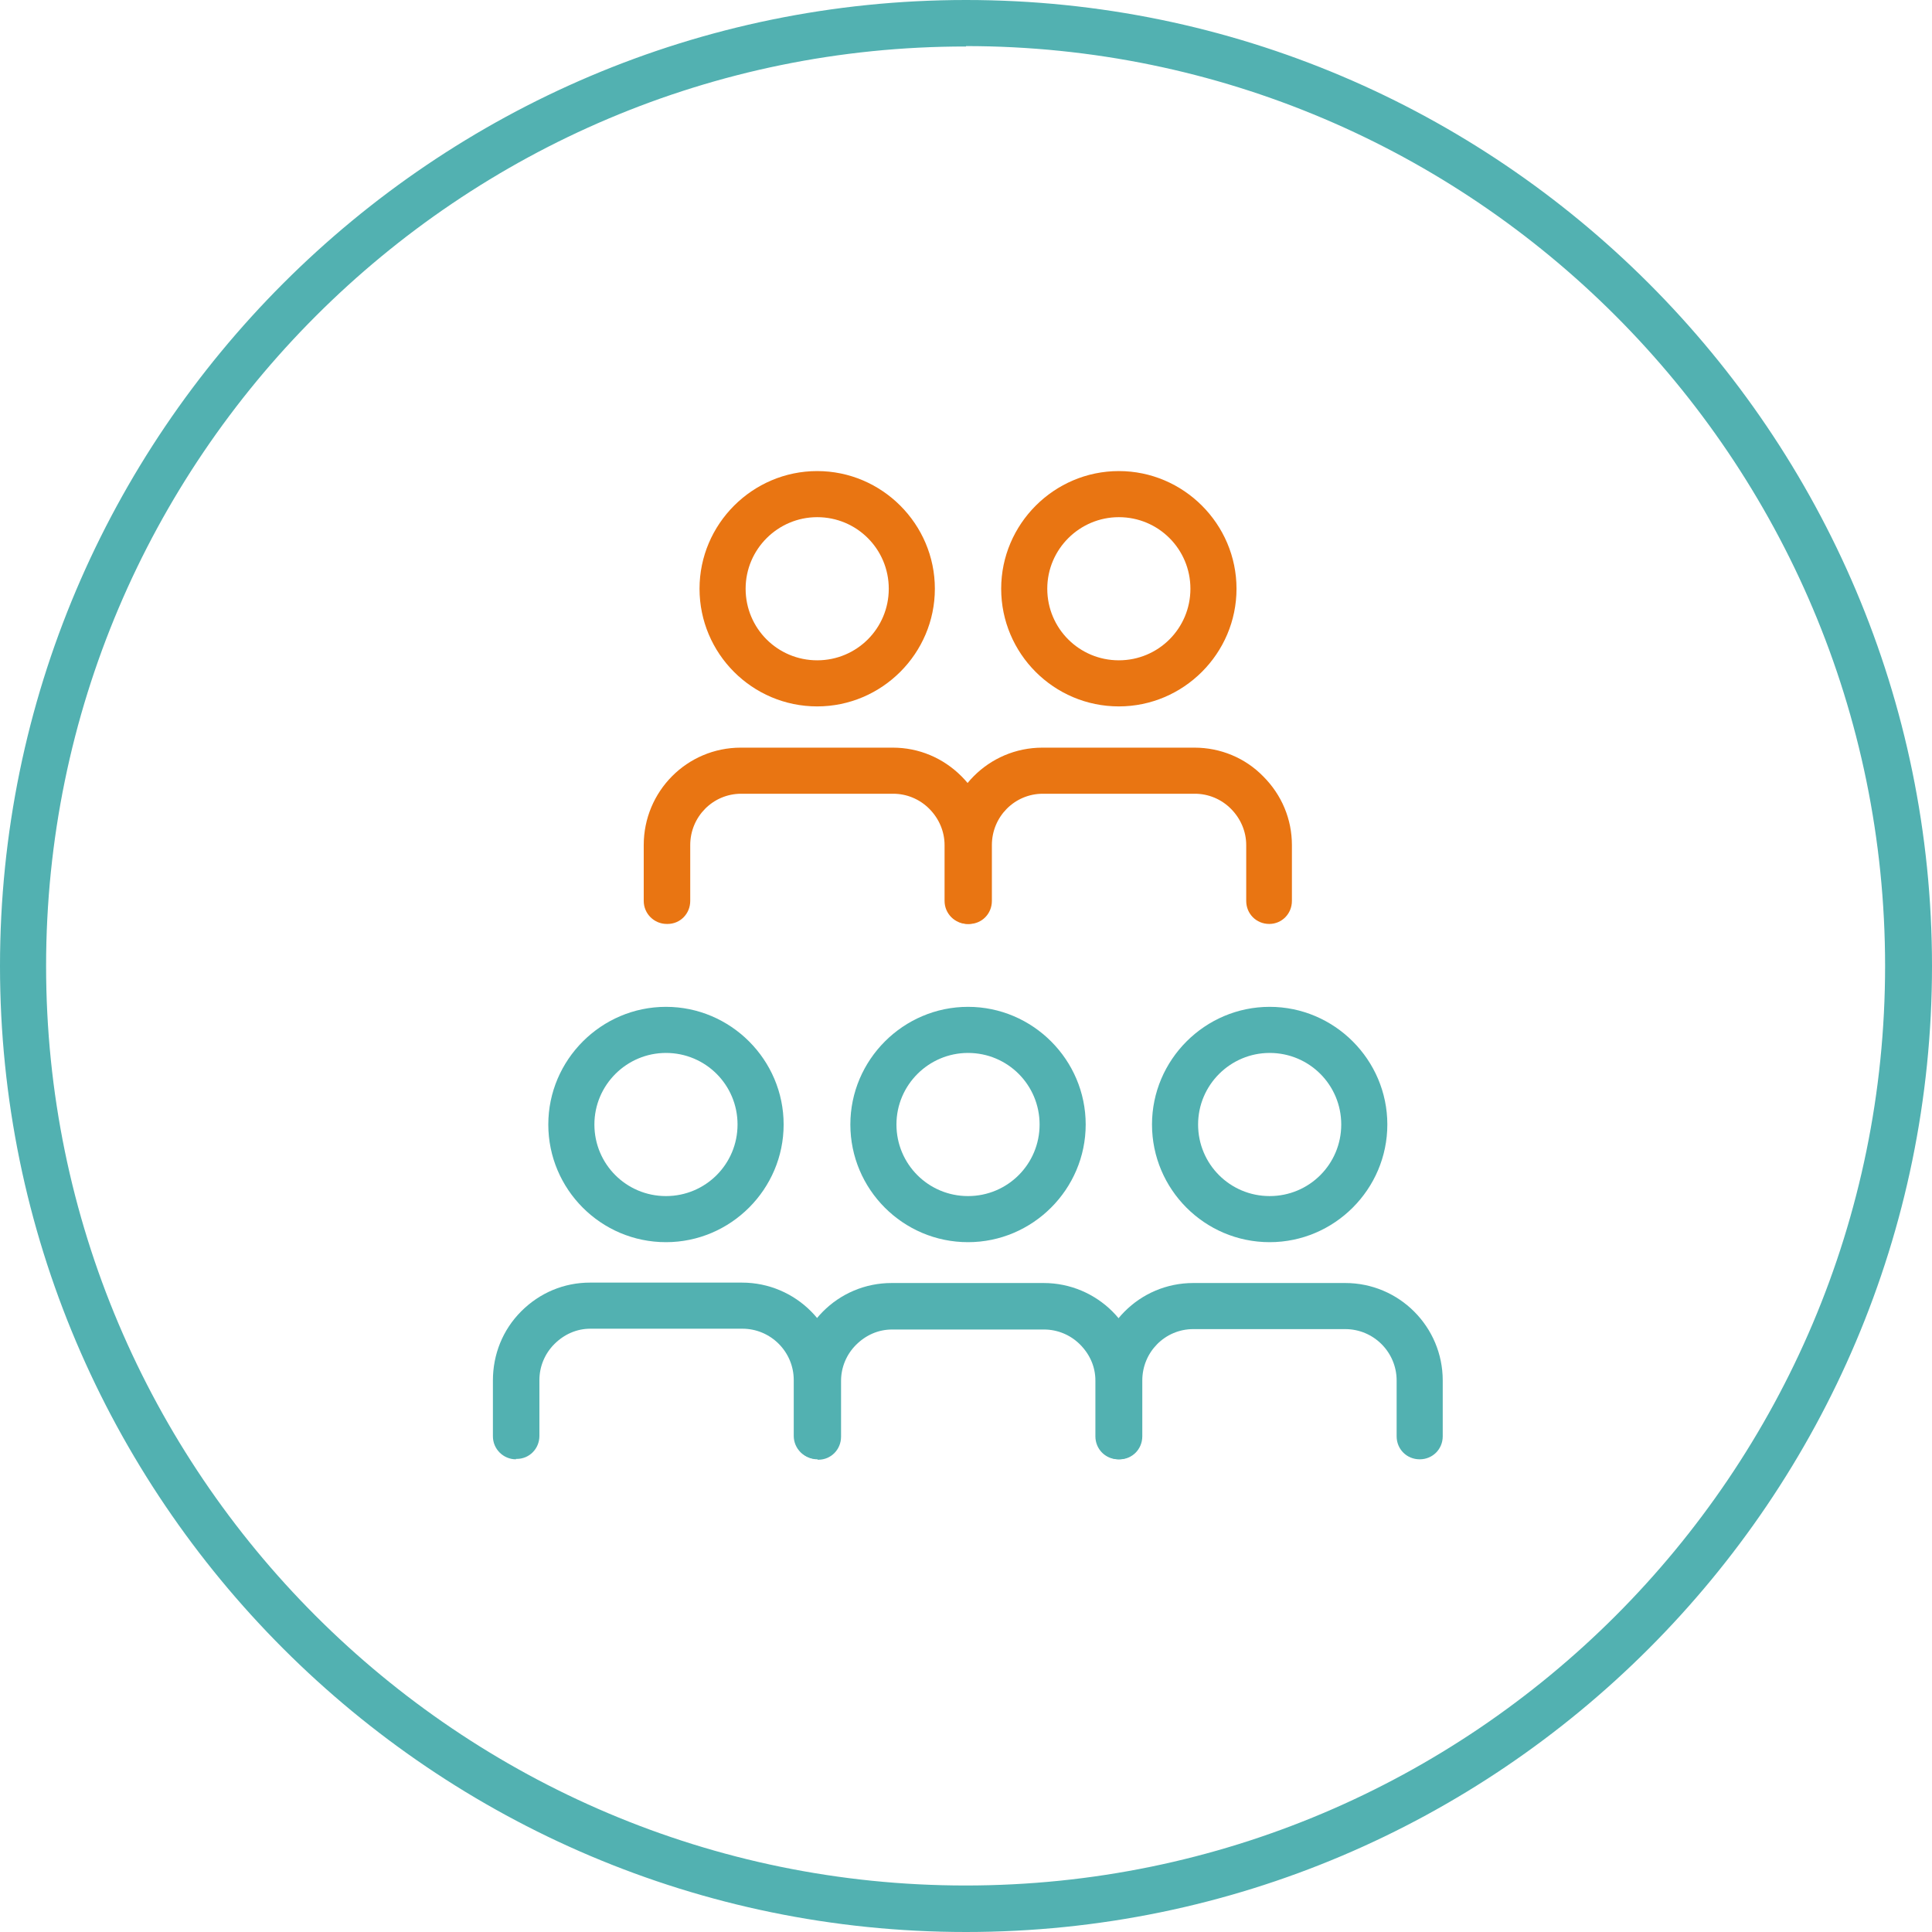
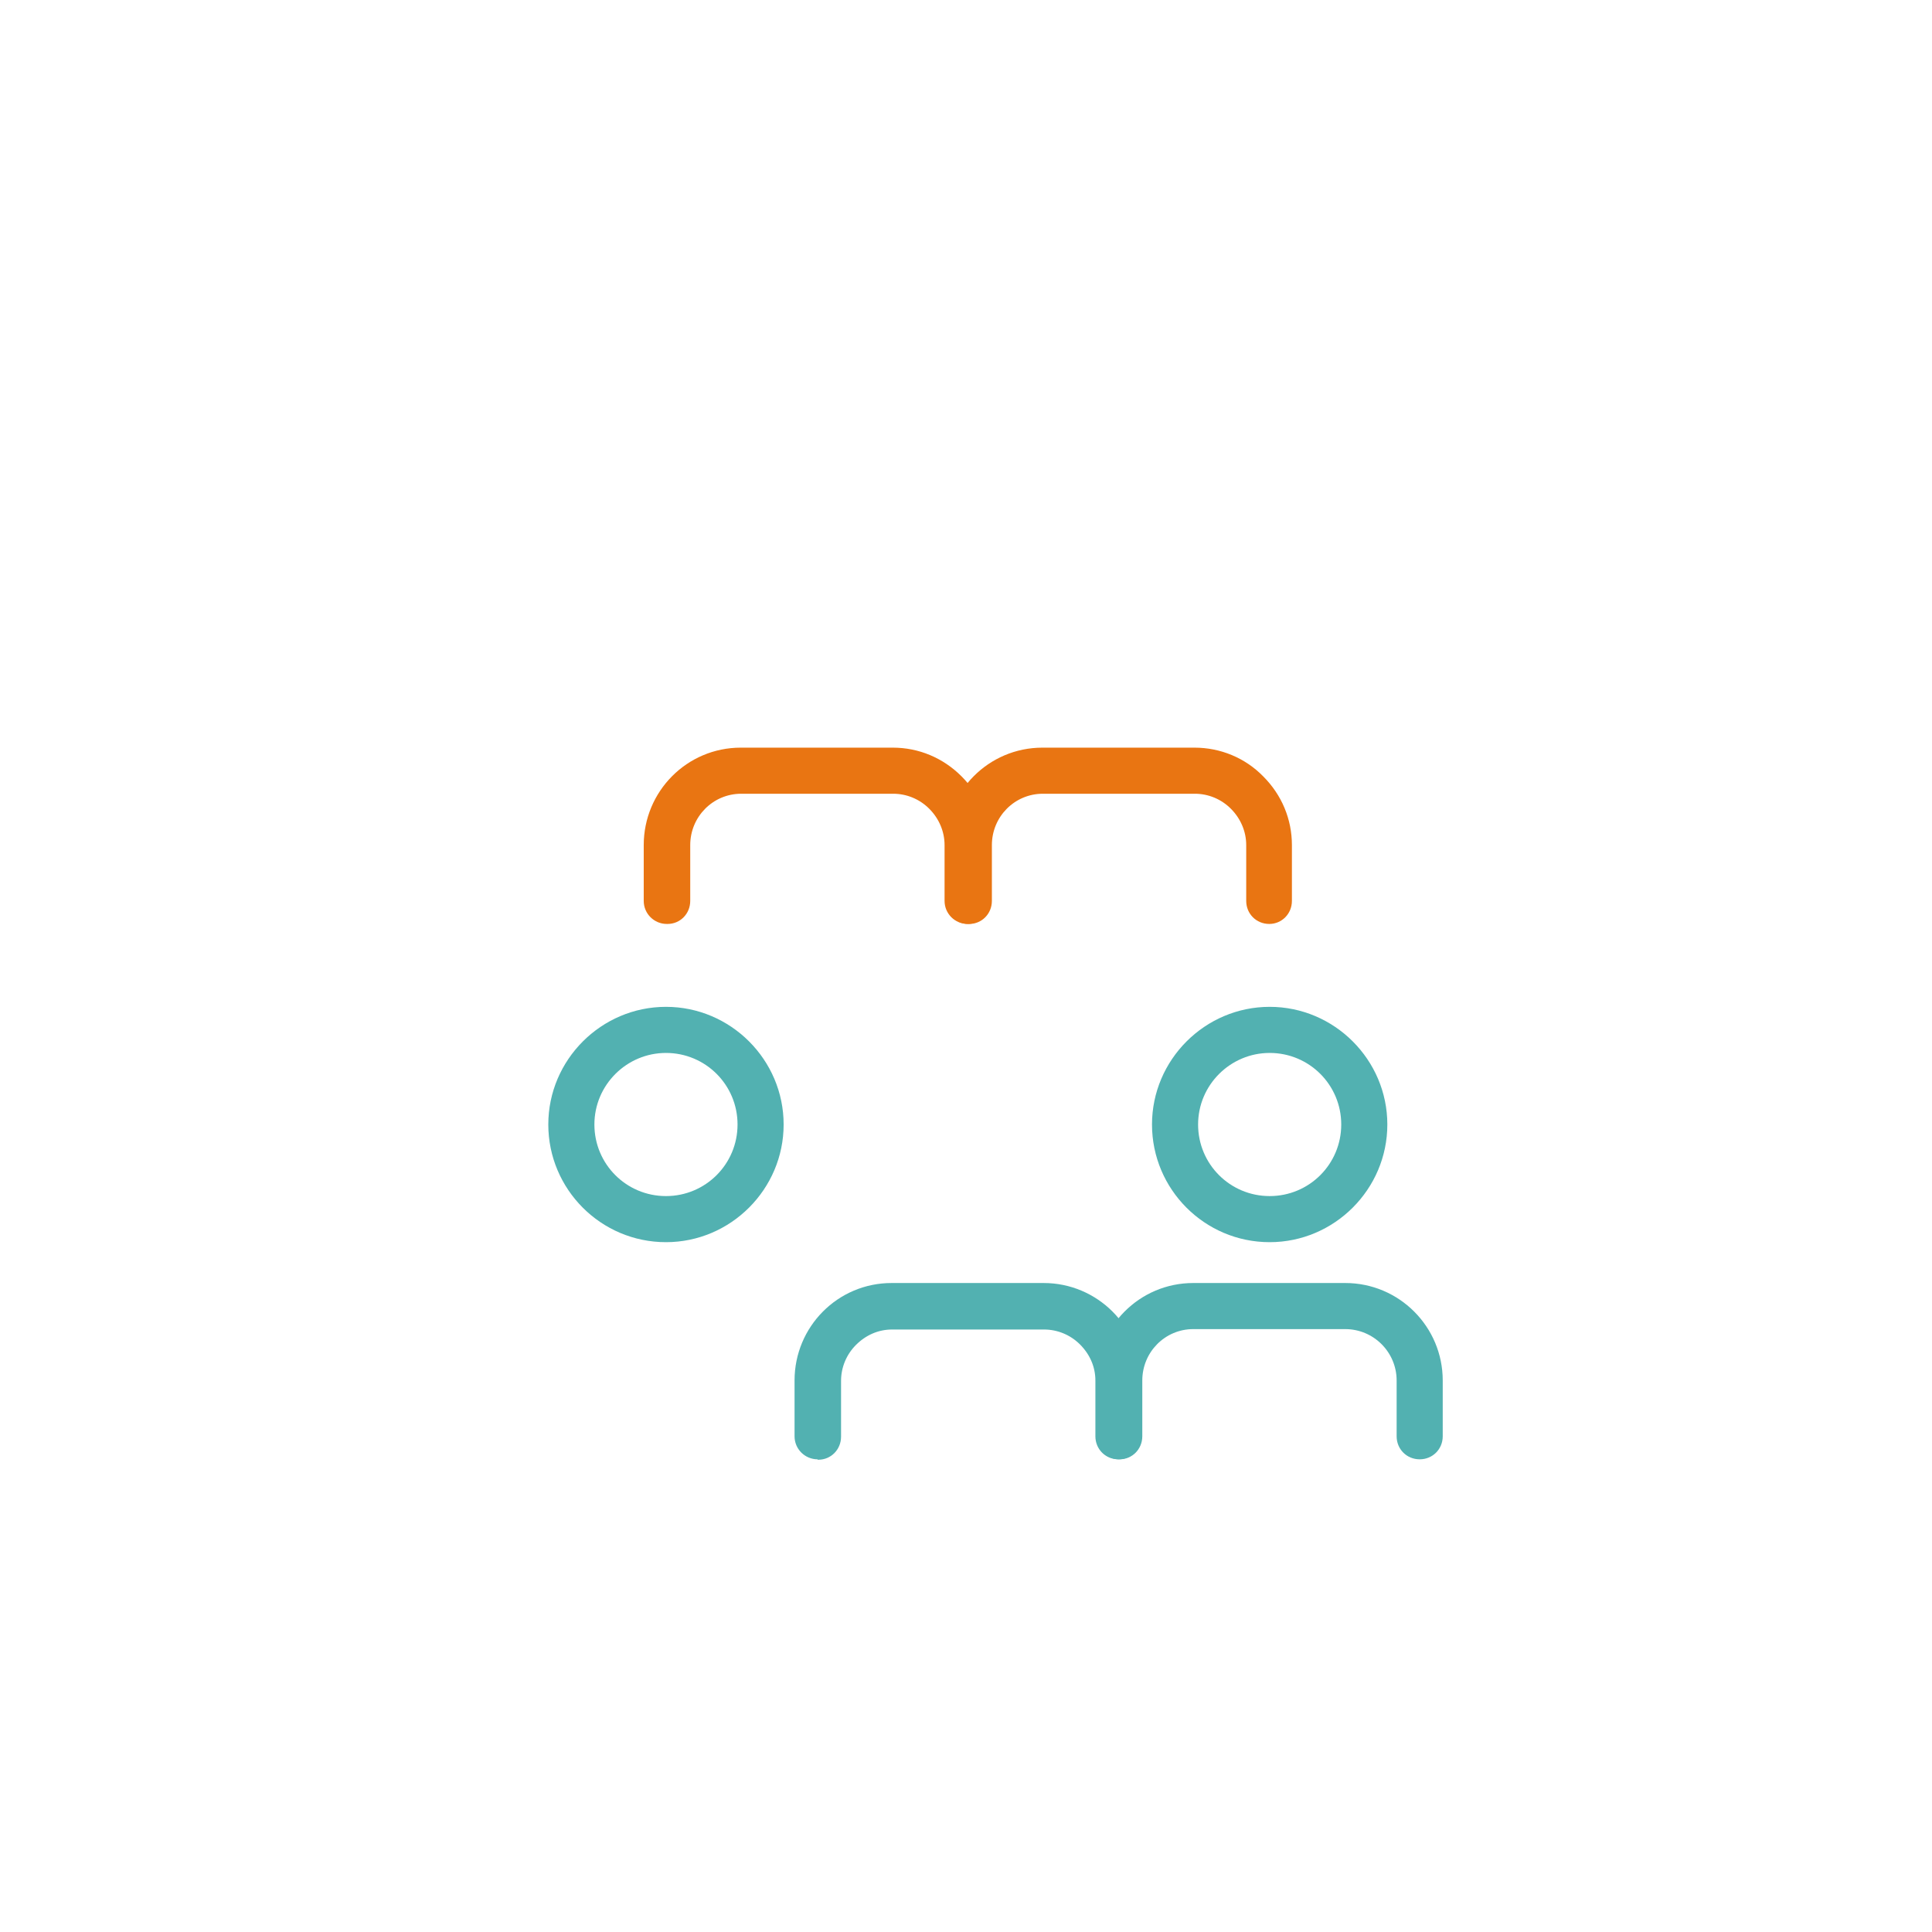
<svg xmlns="http://www.w3.org/2000/svg" id="Layer_1" data-name="Layer 1" width="47.78" height="47.78" viewBox="0 0 47.78 47.78">
  <g>
    <g>
      <g>
        <path d="m16.47,30.72c-1.61,0-2.91-1.31-2.91-2.91s1.31-2.91,2.91-2.91,2.91,1.31,2.91,2.91-1.31,2.91-2.91,2.91Zm0-4.68c-.97,0-1.77.79-1.77,1.77s.79,1.77,1.77,1.77,1.77-.79,1.77-1.77-.79-1.77-1.77-1.77Z" fill="#52b1b1" />
-         <path d="m12.76,36.09c-.31,0-.57-.25-.57-.57v-1.38c0-.64.24-1.25.7-1.71s1.06-.71,1.7-.71h3.76c1.33,0,2.41,1.08,2.41,2.41v1.38c0,.32-.25.57-.56.57h0c-.31,0-.57-.25-.57-.57v-1.38c0-.7-.57-1.27-1.27-1.27h-3.76c-.34,0-.65.14-.89.38s-.37.56-.37.89v1.38c0,.32-.25.57-.56.57h-.02Z" fill="#52b1b1" />
      </g>
      <g>
-         <path d="m23.94,30.72c-1.61,0-2.91-1.31-2.91-2.91s1.31-2.91,2.91-2.91,2.91,1.31,2.91,2.91-1.31,2.91-2.91,2.91Zm0-4.68c-.97,0-1.77.79-1.77,1.77s.79,1.77,1.77,1.77,1.77-.79,1.77-1.77-.79-1.77-1.77-1.77Z" fill="#52b1b1" />
        <path d="m20.22,36.09c-.31,0-.57-.25-.57-.57v-1.38c0-1.33,1.07-2.41,2.4-2.41h3.76c1.33,0,2.41,1.08,2.41,2.41v1.38c0,.32-.25.57-.56.57h0c-.32,0-.57-.25-.57-.57v-1.38c0-.34-.14-.65-.38-.89-.24-.24-.56-.37-.89-.37h-3.76c-.34,0-.65.14-.89.38s-.37.56-.37.89v1.38c0,.32-.25.57-.56.57h-.02Z" fill="#52b1b1" />
      </g>
      <g>
        <path d="m31.4,30.72c-1.61,0-2.91-1.31-2.91-2.91s1.31-2.91,2.91-2.91,2.91,1.31,2.91,2.91-1.31,2.91-2.91,2.91Zm0-4.68c-.97,0-1.77.79-1.77,1.77s.79,1.77,1.77,1.77,1.77-.79,1.77-1.77-.79-1.77-1.77-1.77Z" fill="#52b1b1" />
        <path d="m27.68,36.09c-.32,0-.57-.25-.57-.57v-1.38c0-1.33,1.07-2.41,2.4-2.41h3.76c1.33,0,2.41,1.08,2.41,2.41v1.38c0,.32-.25.57-.57.57h0c-.32,0-.57-.25-.57-.57v-1.38c0-.7-.57-1.27-1.27-1.27h-3.76c-.7,0-1.26.57-1.26,1.27v1.38c0,.32-.25.57-.56.57h-.01Z" fill="#52b1b1" />
      </g>
    </g>
    <g>
      <g>
-         <path d="m20.21,17.47c-1.61,0-2.91-1.31-2.91-2.91s1.31-2.91,2.91-2.91,2.91,1.31,2.91,2.91-1.31,2.91-2.91,2.91Zm0-4.68c-.97,0-1.77.79-1.77,1.77s.79,1.77,1.77,1.77,1.77-.79,1.77-1.77-.79-1.77-1.77-1.77Z" fill="#e97512" />
        <path d="m16.49,22.85c-.31,0-.57-.25-.57-.57v-1.38c0-1.33,1.07-2.41,2.4-2.41h3.76c.64,0,1.24.25,1.7.71.46.46.71,1.06.71,1.7v1.38c0,.32-.25.57-.56.57h0c-.31,0-.57-.25-.57-.57v-1.38c0-.34-.14-.66-.38-.9s-.56-.37-.89-.37h-3.76c-.7,0-1.26.57-1.26,1.27v1.38c0,.32-.25.57-.56.57h-.02Z" fill="#e97512" />
      </g>
      <g>
-         <path d="m27.67,17.47c-1.61,0-2.91-1.31-2.91-2.91s1.31-2.91,2.91-2.91,2.91,1.31,2.91,2.91-1.31,2.91-2.91,2.91Zm0-4.68c-.97,0-1.77.79-1.77,1.77s.79,1.77,1.77,1.77,1.77-.79,1.77-1.77-.79-1.77-1.77-1.77Z" fill="#e97512" />
        <path d="m23.95,22.85c-.31,0-.57-.25-.57-.57v-1.38c0-1.33,1.07-2.41,2.4-2.41h3.76c.64,0,1.25.25,1.7.71.46.46.71,1.06.71,1.7v1.38c0,.32-.25.57-.56.57h0c-.32,0-.57-.25-.57-.57v-1.38c0-.34-.14-.66-.38-.9s-.56-.37-.89-.37h-3.76c-.7,0-1.26.57-1.26,1.27v1.38c0,.32-.25.57-.56.57h-.02Z" fill="#e97512" />
      </g>
    </g>
  </g>
-   <path d="m23.89,47.78C10.72,47.78,0,37.06,0,23.89S10.72,0,23.89,0s23.89,10.72,23.89,23.89-10.72,23.89-23.89,23.89Zm0-46.63C11.35,1.14,1.14,11.35,1.14,23.89s10.2,22.74,22.74,22.74,22.74-10.2,22.74-22.74S36.43,1.14,23.89,1.14h0Z" fill="#52b1b1" />
</svg>